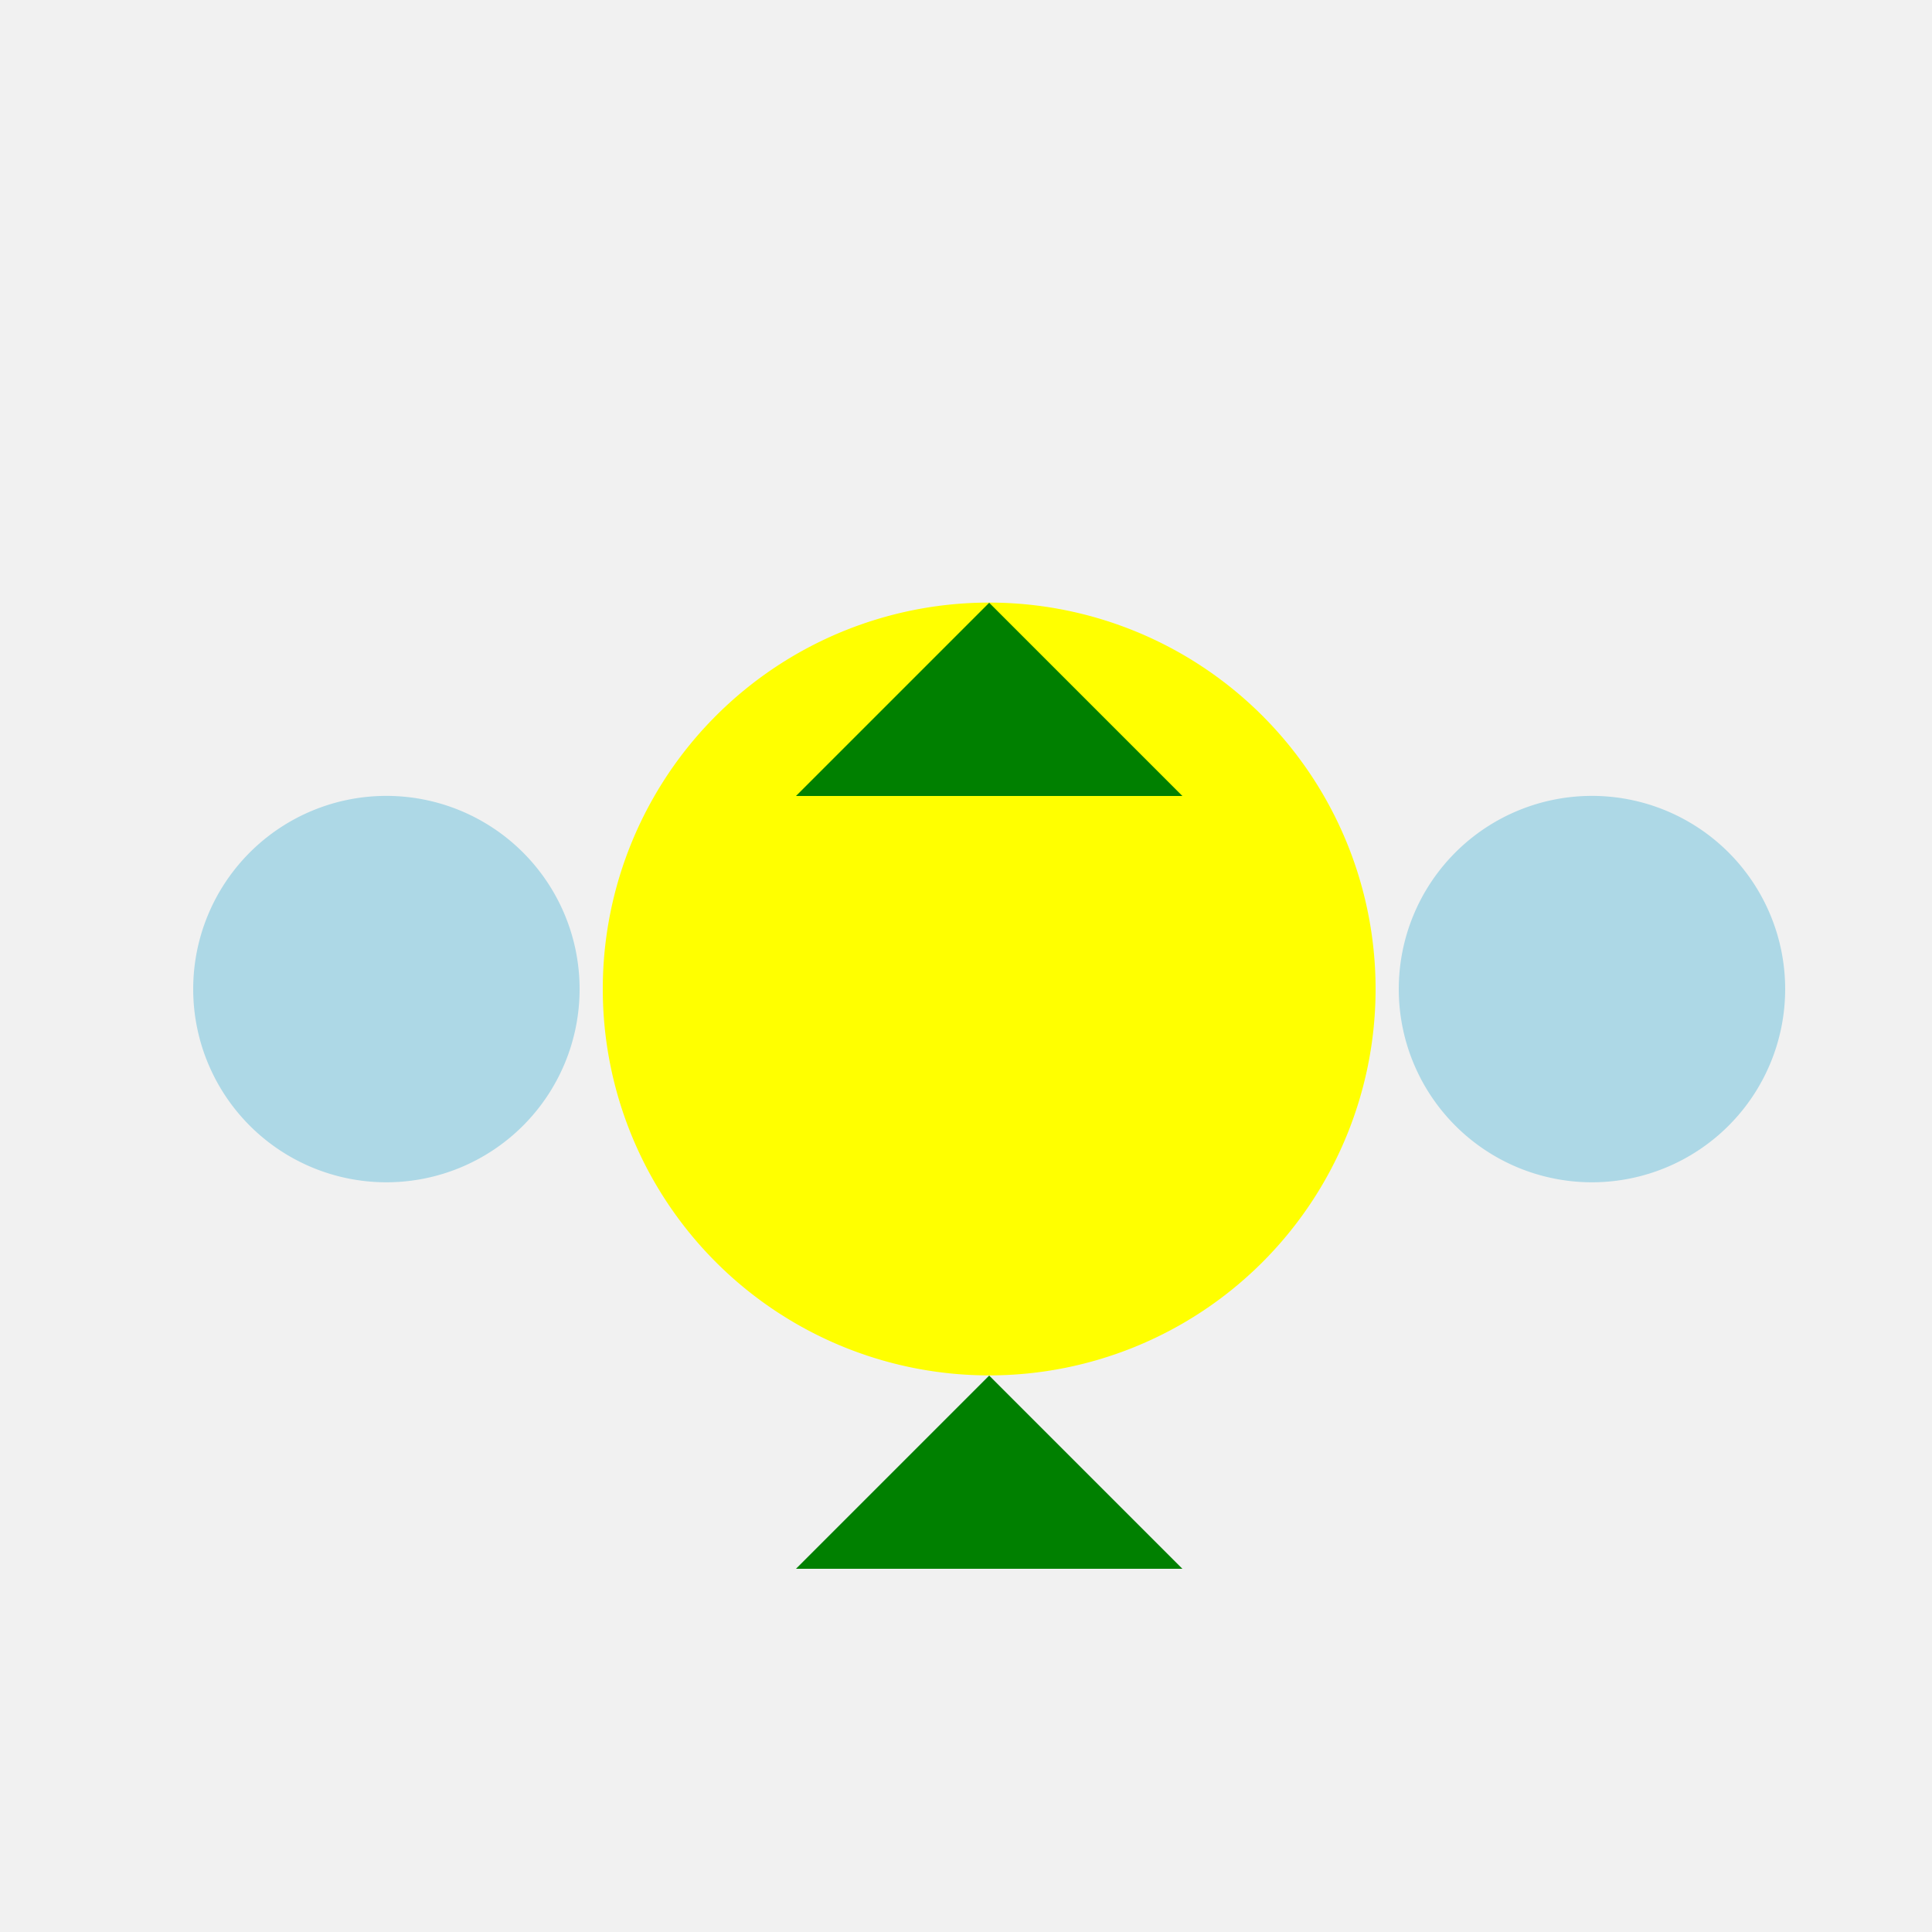
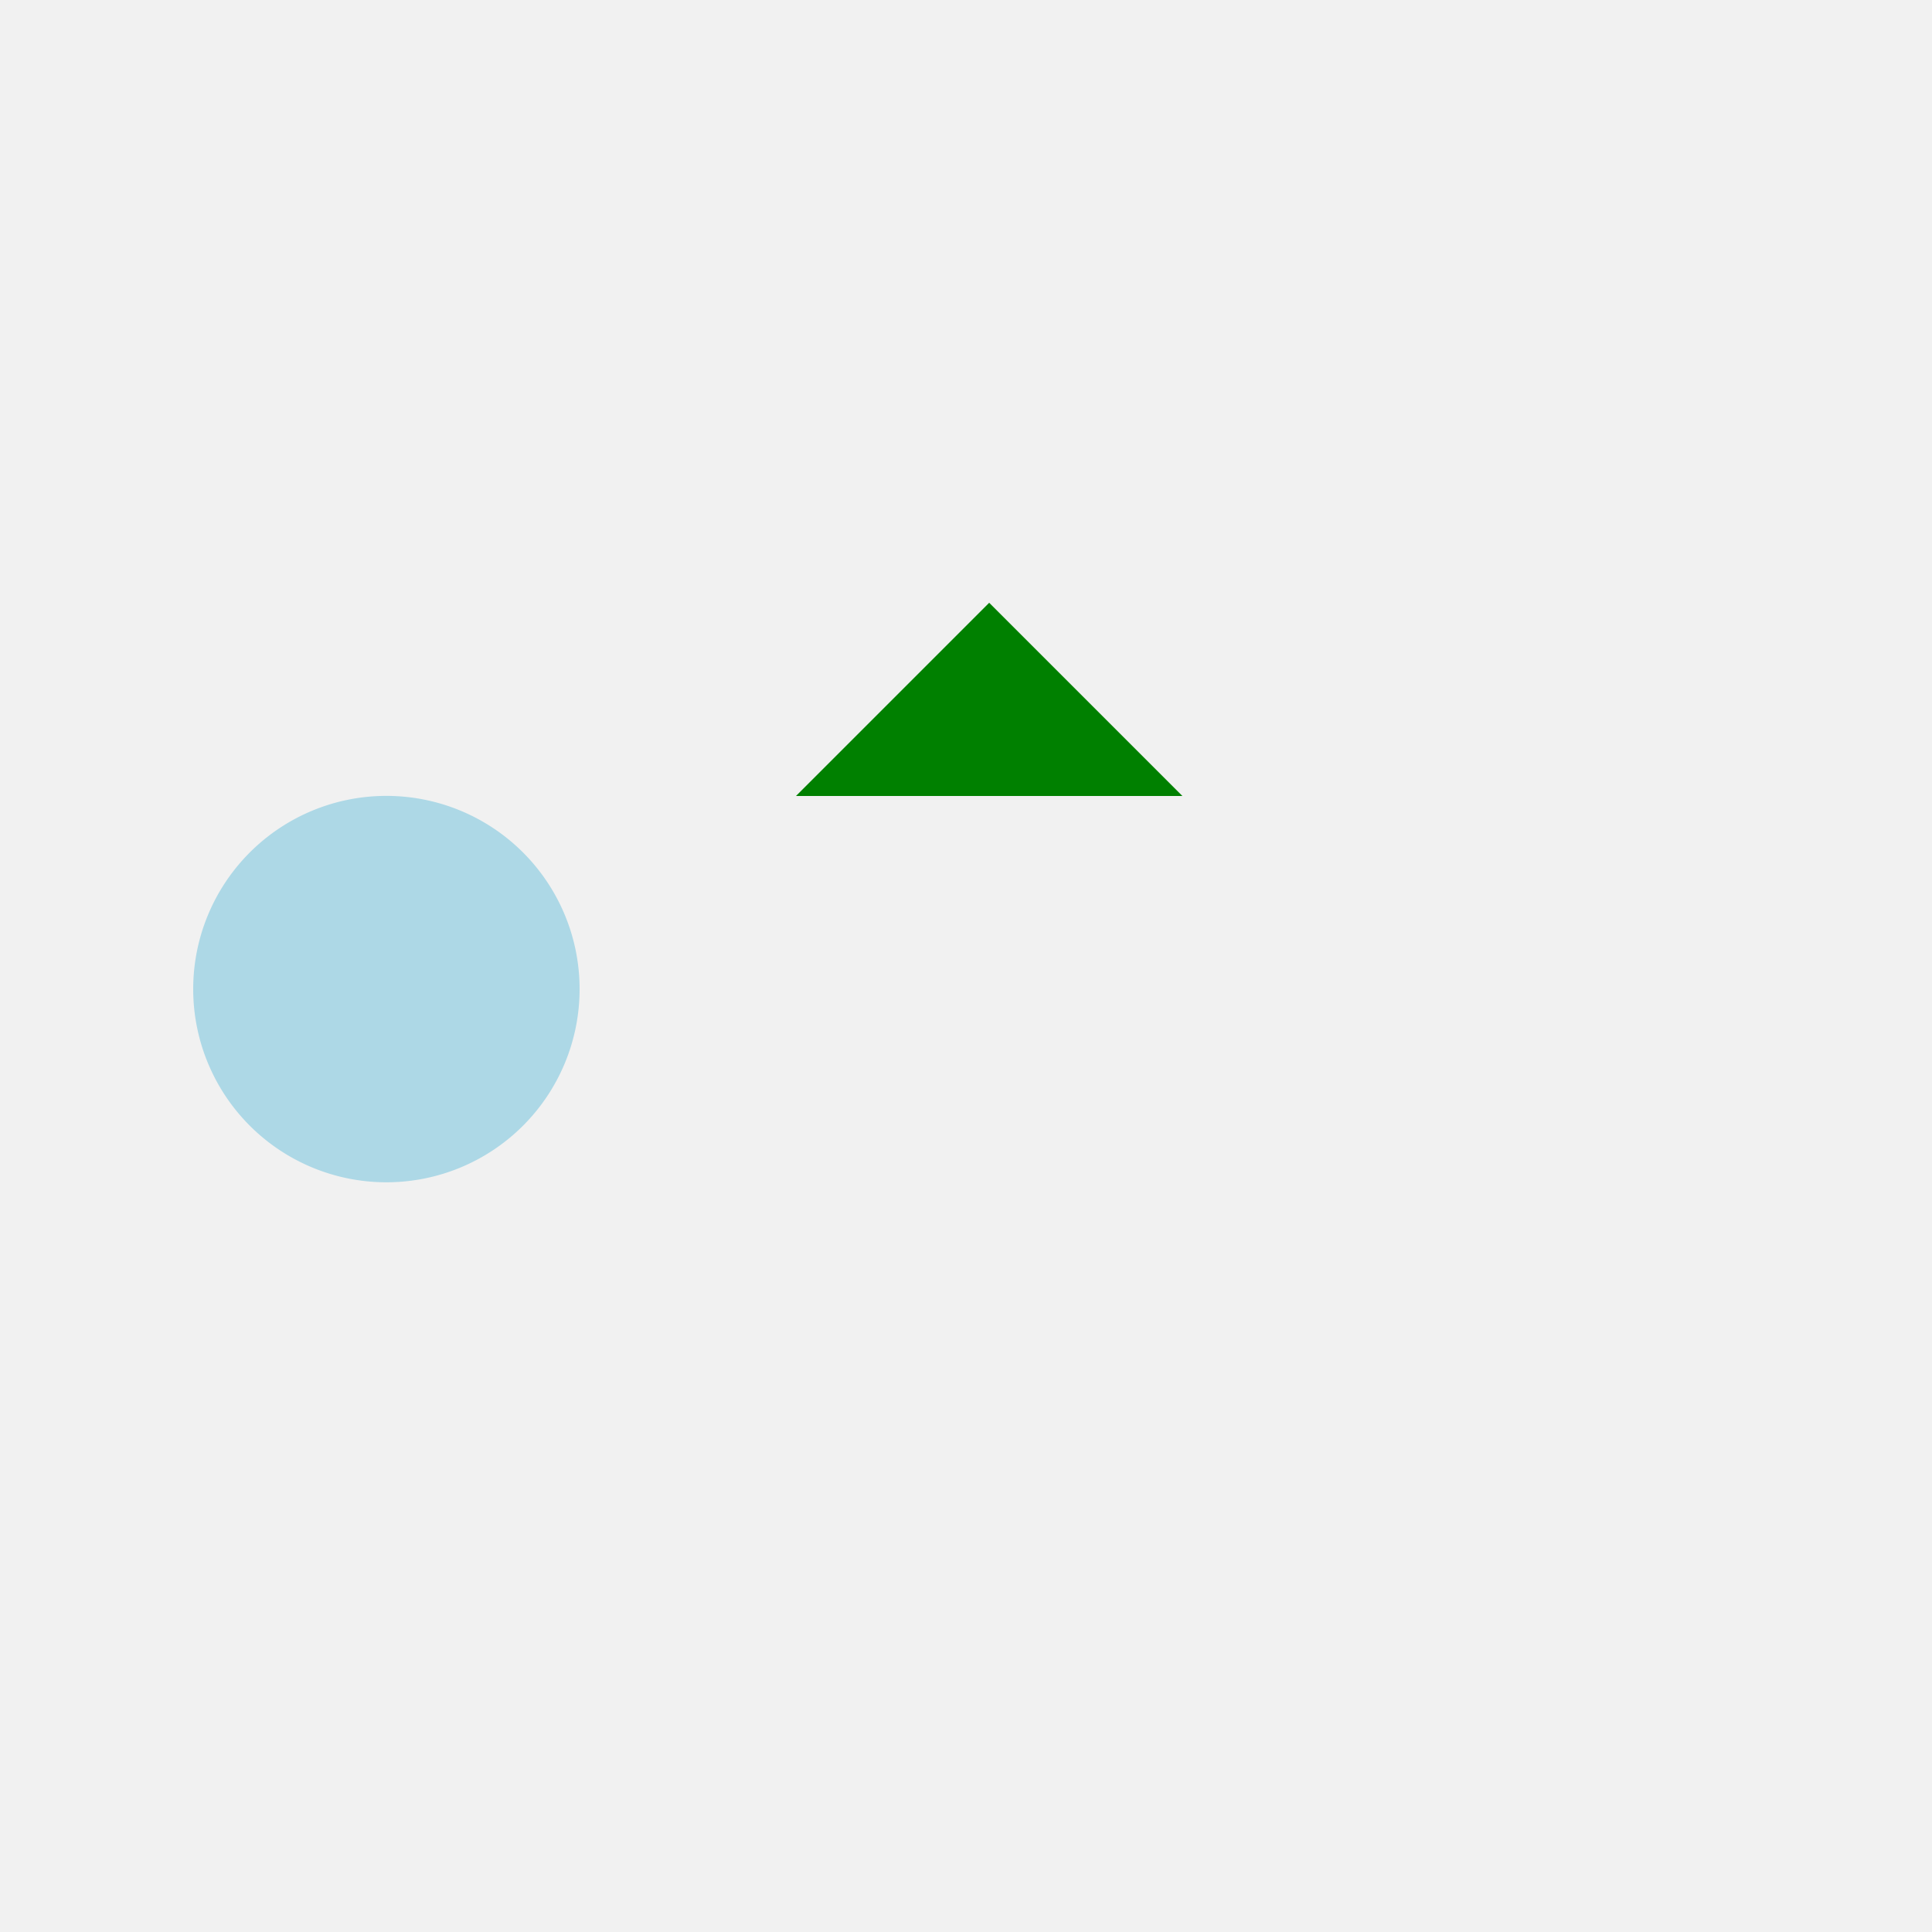
<svg xmlns="http://www.w3.org/2000/svg" width="500" height="500">
  <defs />
  <g>
    <rect fill="#F1F1F1" stroke="none" x="0" y="0" width="512" height="512" />
-     <path fill="yellow" stroke="none" paint-order="stroke fill markers" d=" M 356 256 A 100 100 0 1 1 356 255.9" />
-     <path fill="green" stroke="none" paint-order="stroke fill markers" d=" M 256 356 L 306 406 L 206 406 Z" />
-     <path fill="green" stroke="none" paint-order="stroke fill markers" d=" M 256 156 L 306 206 L 206 206 Z" />
+     <path fill="green" stroke="none" paint-order="stroke fill markers" d=" M 256 156 L 306 206 L 206 206 " />
    <path fill="lightblue" stroke="none" paint-order="stroke fill markers" d=" M 150 256 A 50 50 0 1 1 150 255.95" />
-     <path fill="lightblue" stroke="none" paint-order="stroke fill markers" d=" M 462 256 A 50 50 0 1 1 462 255.95" />
  </g>
</svg>